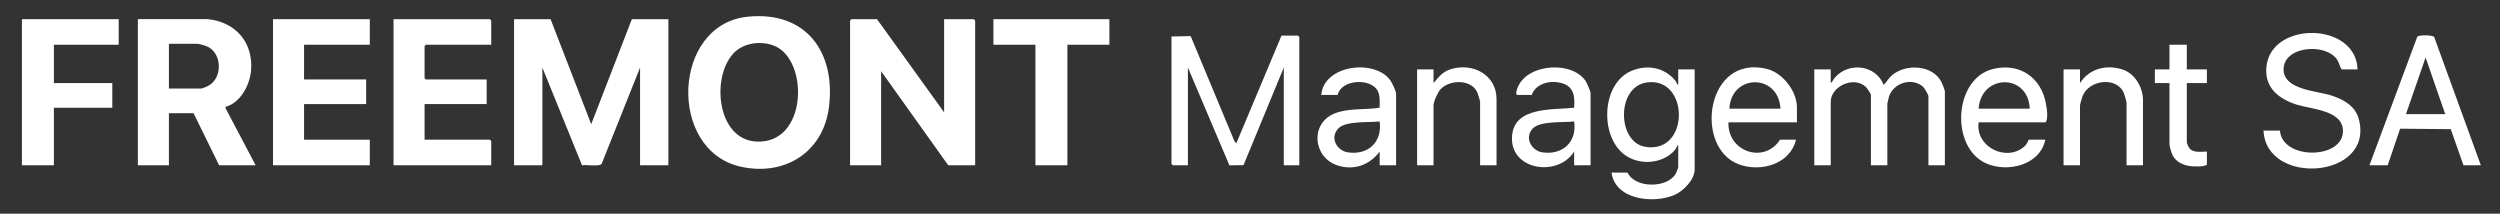
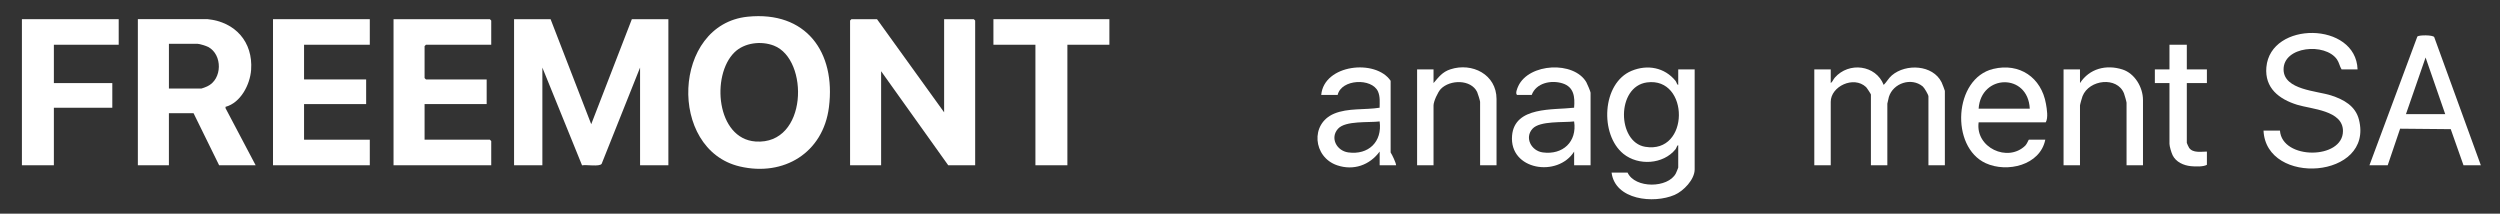
<svg xmlns="http://www.w3.org/2000/svg" id="Calque_1" data-name="Calque 1" viewBox="0 0 1369 117">
  <rect x="0" y="0" width="1369" height="117" fill="#333333" stroke="none" />
  <defs>
    <style>
      .cls-1 {
        fill: #fff;
      }
    </style>
  </defs>
  <path class="cls-1" d="M301.5,10.5l22.25,57.51,22.25-57.51h20v80h-15.5v-53.5l-21.04,52.71c-1.22,1.71-8.42.34-10.73.83l-21.73-53.53v53.5h-15.5V10.5h20Z" />
  <polygon class="cls-1" points="517 61.5 517 10.5 533.25 10.5 534 11.25 534 90.5 519.25 90.5 482.5 39 482.5 90.5 465.5 90.5 465.5 11.25 466.25 10.5 480.25 10.5 517 61.5" />
  <polygon class="cls-1" points="269 24.5 233.25 24.5 232.5 25.25 232.5 42.75 233.25 43.5 266.5 43.5 266.5 57 232.5 57 232.5 76.5 268.25 76.5 269 77.25 269 90.5 215.5 90.5 215.5 10.5 268.25 10.5 269 11.25 269 24.5" />
  <polygon class="cls-1" points="202.5 10.5 202.5 24.5 166.5 24.5 166.5 43.5 200.5 43.5 200.5 57 166.5 57 166.5 76.5 202.5 76.5 202.5 90.5 149.5 90.5 149.5 10.5 202.5 10.5" />
  <polygon class="cls-1" points="65 10.5 65 24.5 29.5 24.5 29.5 45.5 61.5 45.5 61.5 59 29.5 59 29.5 90.5 12 90.5 12 10.5 65 10.5" />
-   <polygon class="cls-1" points="641.5 20 652 19.75 675.97 77.28 676.99 78.5 701.75 19.5 710.75 19.5 711.5 20.25 711.5 90.5 703 90.5 703 37 680.94 90.44 673.23 90.53 650.5 37 650.5 90.5 642.25 90.5 641.5 89.75 641.5 20" />
  <polygon class="cls-1" points="607.5 10.5 607.5 24.5 584.5 24.5 584.5 90.5 567 90.5 567 24.5 544 24.5 544 10.5 607.5 10.5" />
  <path class="cls-1" d="M1002.5,45.5c.97-.64,1.39-2.03,2.25-3,7.71-8.79,22.47-6.96,26.76,4,1.7-1.67,2.6-3.64,4.49-5.25,7.67-6.53,22.41-5.83,27.21,3.8.28.57,1.8,4.45,1.8,4.7v40.75h-9v-37.75c0-.86-2.25-4.69-3.13-5.42-6.2-5.12-16.2-1.83-18.53,5.76-.15.5-.84,3.42-.84,3.66v33.75h-9v-38.75c0-.27-2.25-3.68-2.67-4.08-6.78-6.35-19.33-.34-19.33,8.08v34.75h-9v-52.5h9v7.5Z" />
  <path class="cls-1" d="M1291,38h-8.75c-1.09-1.74-1.3-3.7-2.53-5.47-6.44-9.26-29.53-7.25-29.23,5.7.26,11.02,18.21,11.49,26.02,14.02,6.92,2.24,13.34,5.74,15.25,13.25,8.25,32.4-50.89,36.61-52.25,6h9c1.1,16.14,34.5,15.97,34.5.25,0-11.37-17.2-11.94-25.11-14.39-9.85-3.06-17.83-9.13-16.83-20.55,2.24-25.44,49.07-24.99,49.94,1.19Z" />
  <path class="cls-1" d="M819.5,90.5h-9v-34.75c0-.57-1.27-4.64-1.62-5.38-3.41-7-14.87-6.84-19.9-1.65-1.61,1.66-3.98,6.84-3.98,9.02v32.75h-9v-52.5h9v7.5c2.85-3.32,4.82-6.08,9.22-7.53,11.92-3.91,25.28,2.83,25.28,16.28v36.25Z" />
  <path class="cls-1" d="M1139,45.5c5.16-7.93,14.29-10.29,23.22-7.47,6.76,2.13,11.28,9.76,11.28,16.72v35.75h-9v-34.25c0-.48-1.11-4.38-1.4-5.1-3.73-9.38-19.07-7.64-22.7,1.5-.29.72-1.4,4.62-1.4,5.1v32.75h-9v-52.5h9v7.5Z" />
  <path class="cls-1" d="M1197.5,24.5v13.5h11v7.5h-11v32.75c0,.17,1.03,2.4,1.27,2.73,2.11,2.93,6.63,2.04,9.73,2.02v7.25c-1.96,1.15-6.34.98-8.75.75-4.04-.4-8.19-2.26-10.02-5.98-.68-1.39-1.73-4.88-1.73-6.27v-33.25h-8v-7.5h8v-13.5h9.5Z" />
  <path class="cls-1" d="M409.4,9.15c-41.3,4.22-43.81,72.75-4.3,82,24.12,5.65,45.67-7.46,48.83-32.46,3.83-30.24-12.61-52.8-44.54-49.54ZM413.76,77.49c-21.48-1.5-24.43-36.21-11.58-48.81,5.43-5.33,14.63-6.39,21.59-3.7,19.42,7.5,18.6,54.51-10.01,52.51Z" />
  <path class="cls-1" d="M123.5,59.23v-.73c8.27-2.2,13.43-12.15,14.01-20.24,1.1-15.3-8.7-26.24-23.77-27.77h-38.25v80h17v-28.5h13.5l14,28.5h20l-16.5-31.27ZM113.53,47.28c-.56.26-2.94,1.22-3.28,1.22h-17.75v-24.5h15.75c1.04,0,4.7,1.15,5.78,1.72,7.88,4.23,7.78,17.68-.5,21.55Z" />
  <path class="cls-1" d="M919,38v8.5c-.83-.21-.85-1.46-1.5-2.25-5.98-7.33-15.31-9.06-23.99-5.49-16.37,6.74-17.57,34.96-4.52,45.5,8.19,6.6,21.77,5.8,28.51-2.5.65-.8.67-2.05,1.5-2.26v12.25c0,.17-1.08,2.78-1.3,3.2-4.28,8.17-22.36,8.37-26.45-.45h-8.75c1.91,15.01,23.03,17.18,34.49,12.24,4.88-2.1,11.01-8.4,11.01-13.99v-54.75h-9ZM900.87,80.38c-15.39-2.6-15.84-32.97,1.01-35.25,23.36-3.16,23.59,39.41-1.01,35.25Z" />
  <path class="cls-1" d="M1332.96,20.29c-.86-1.2-8.23-1.17-9.21-.3l-26.24,70.51h10l6.8-20.03,27.72.26,6.98,19.77h9.5l-25.54-70.21ZM1317.5,62.5l10.75-31.01,10.75,31.01h-21.5Z" />
  <path class="cls-1" d="M1120.25,67c1.44-2.47.62-7.25.12-10.12-2.5-14.41-14.46-22.63-28.89-19.14-21.64,5.23-23.57,42.72-4.1,51.63,11.72,5.37,29.8,1.15,32.62-12.87h-9c-.19,0-1,2.32-1.98,3.27-9.66,9.35-27.4.99-25.52-12.77h36.75ZM1111.5,59.5h-28c1.26-18.98,27.08-19.58,28,0Z" />
-   <path class="cls-1" d="M984,58.75c0-8.7-7.68-18.7-16.1-20.9-33.64-8.78-40.61,42.99-15.66,52.16,11.97,4.4,27.99-.07,31.26-13.51h-8.75c-8.69,13.45-28.84,6.57-28.25-9.5h37.5v-8.25ZM947,59.5c1-19.12,26.86-19.42,28,0h-28Z" />
  <path class="cls-1" d="M868.7,45.05c-6.83-11.78-31.46-10.5-37.29,2.1-.52,1.13-1.78,4.04-.65,4.85h8c2.42-6.63,10.69-8.29,16.86-6.36,6.33,1.98,6.86,7.51,6.36,13.34-11.39,1.35-32.58-.87-33.97,15.28-1.62,18.9,24.96,23.07,33.99,8.75v7.5h9v-39.75c0-.57-1.86-4.93-2.3-5.7ZM844.79,83.46c-6.22-.85-10.11-8.02-5.57-12.98,4.07-4.43,17.01-3.28,22.77-3.98,1.7,11.15-6.23,18.46-17.21,16.96Z" />
-   <path class="cls-1" d="M761.51,44.24c-8.17-12.08-36.52-9.03-38.01,7.76h9c1.99-8.77,18.78-9.43,22.11-1.85,1.22,2.77.89,5.89.87,8.83-8,1.29-17.38.07-24.97,3.28-13.17,5.58-11.46,23.81,1.72,28.26,8.95,3.03,17.79-.06,23.27-7.52v7.5h9v-39.25c0-1.23-2.16-5.78-2.99-7.01ZM738.29,83.46c-6.32-.87-10.14-7.95-5.57-12.98,4.11-4.52,16.93-3.24,22.77-3.98,1.51,11.15-6.13,18.48-17.21,16.96Z" />
+   <path class="cls-1" d="M761.51,44.24c-8.17-12.08-36.52-9.03-38.01,7.76h9c1.99-8.77,18.78-9.43,22.11-1.85,1.22,2.77.89,5.89.87,8.83-8,1.29-17.38.07-24.97,3.28-13.17,5.58-11.46,23.81,1.72,28.26,8.95,3.03,17.79-.06,23.27-7.52v7.5h9c0-1.23-2.16-5.78-2.99-7.01ZM738.29,83.46c-6.32-.87-10.14-7.95-5.57-12.98,4.11-4.52,16.93-3.24,22.77-3.98,1.51,11.15-6.13,18.48-17.21,16.96Z" />
</svg>